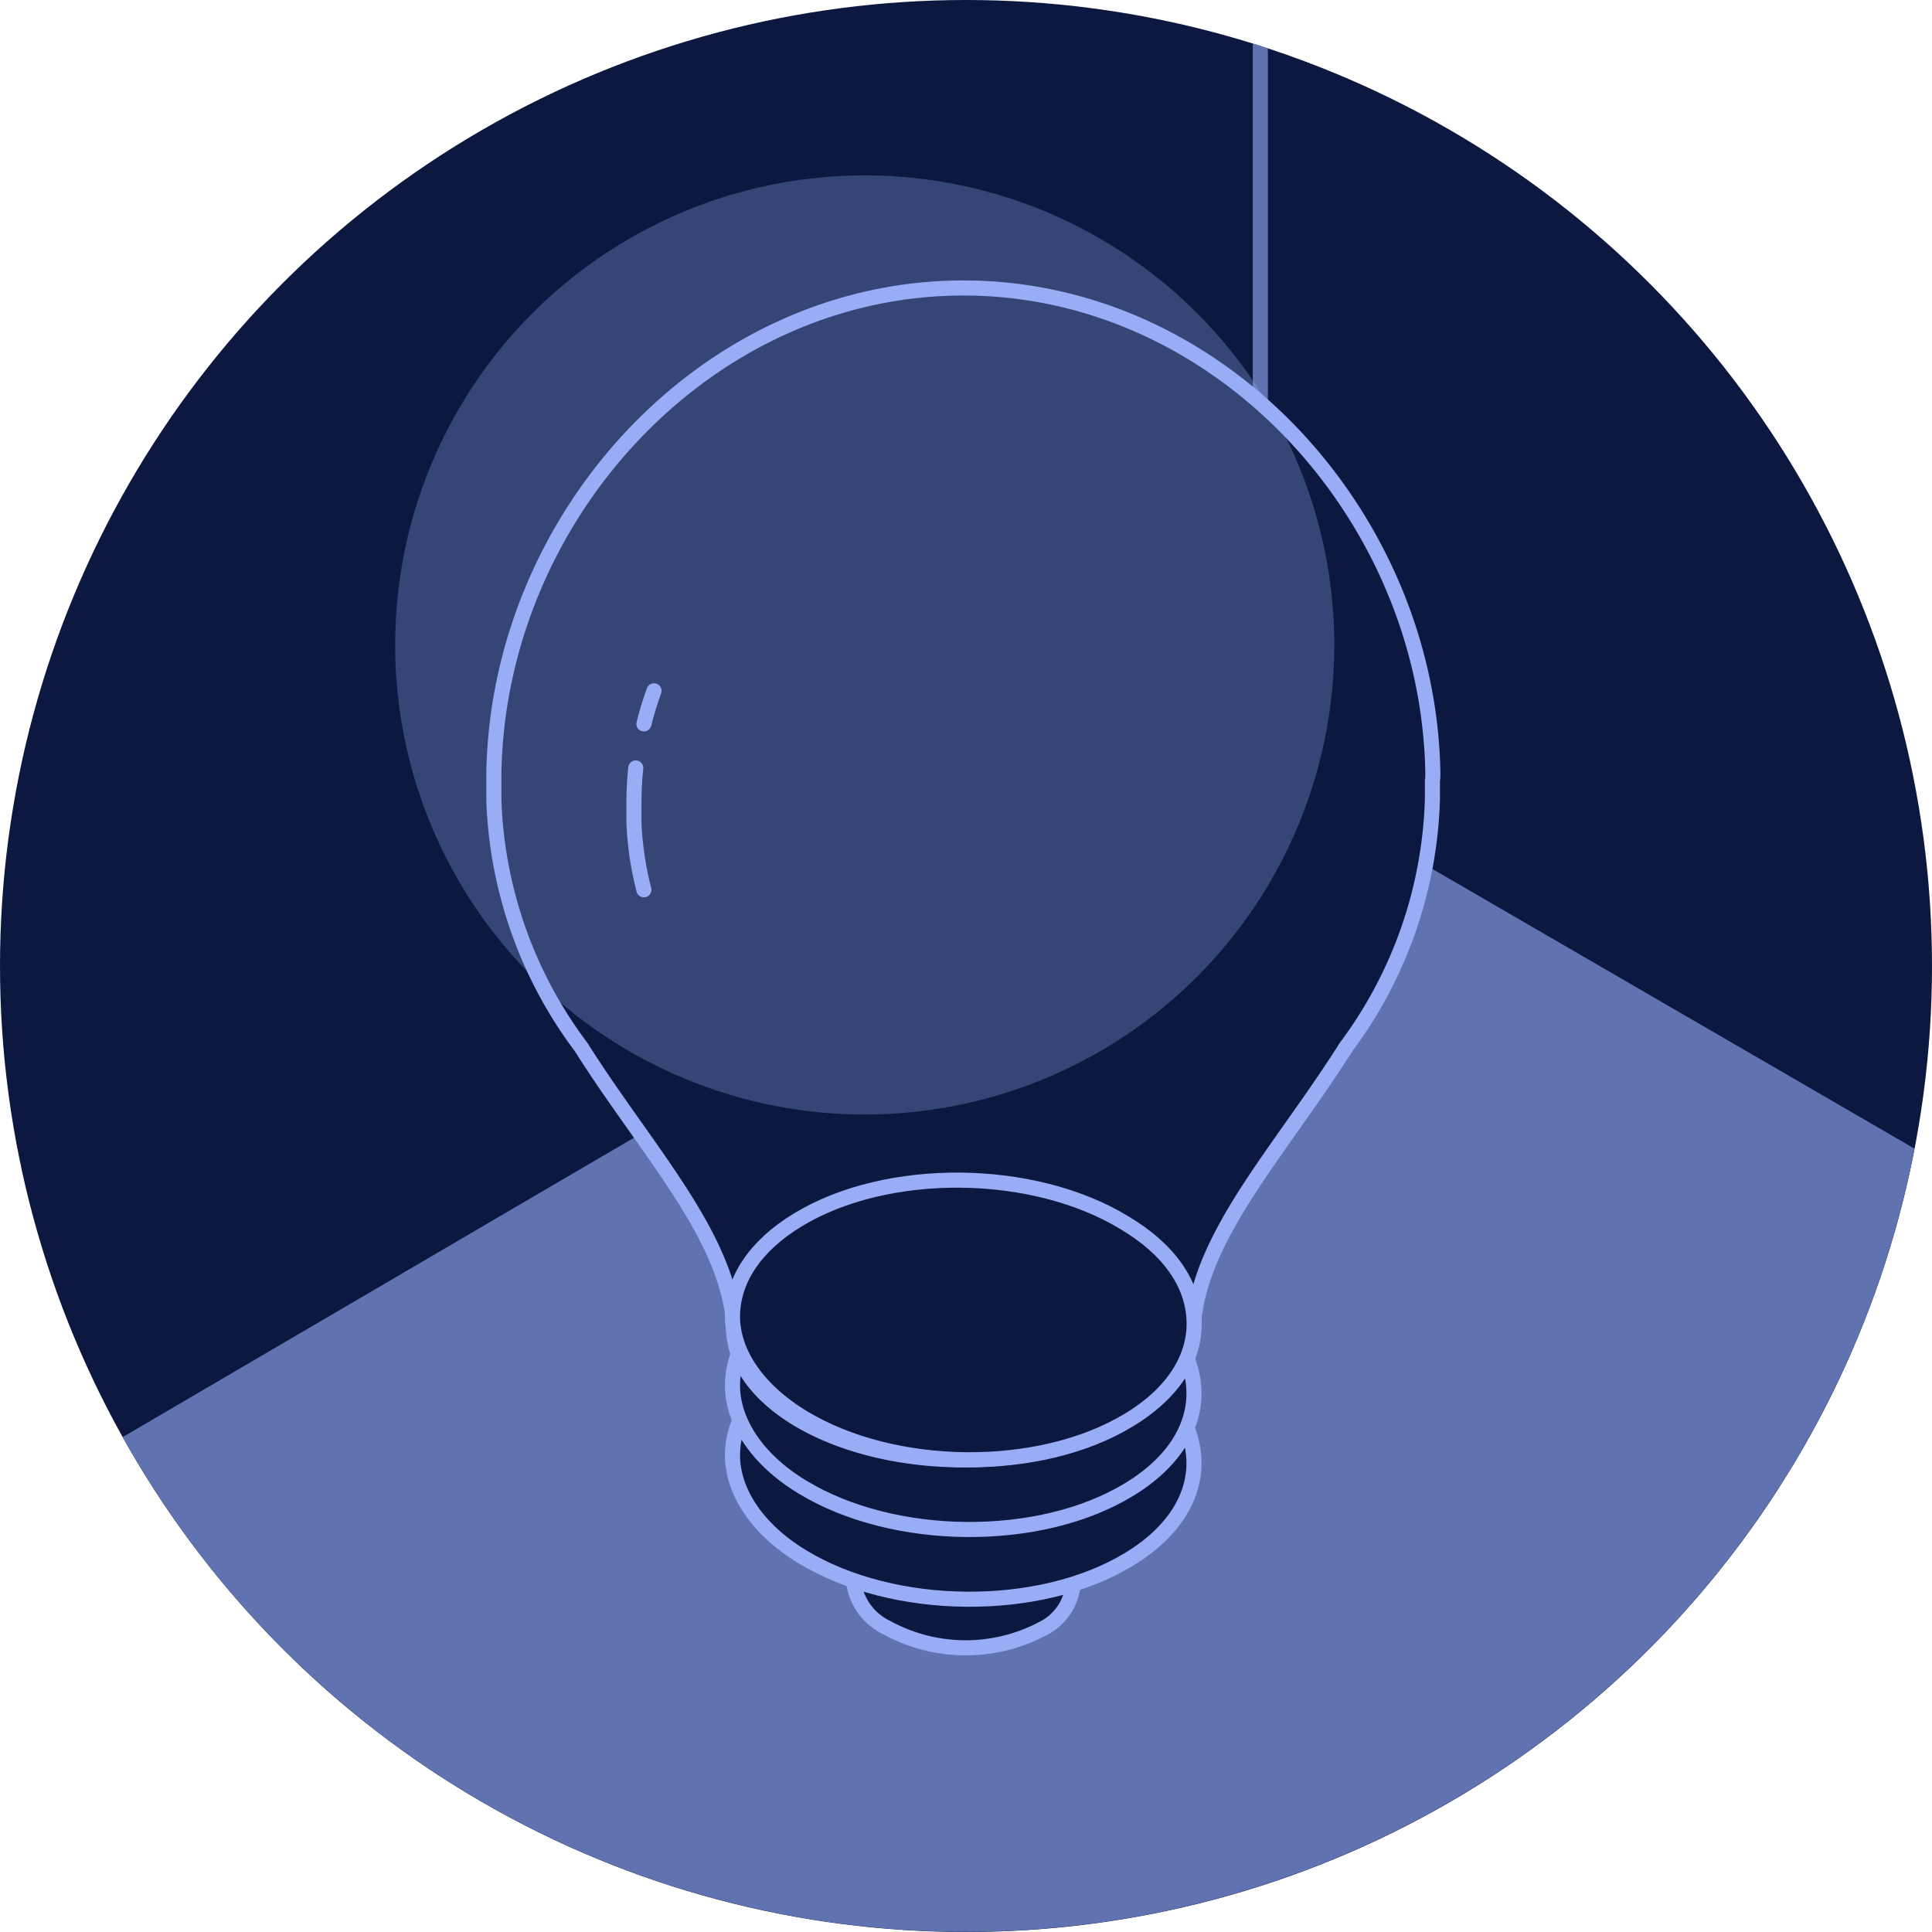
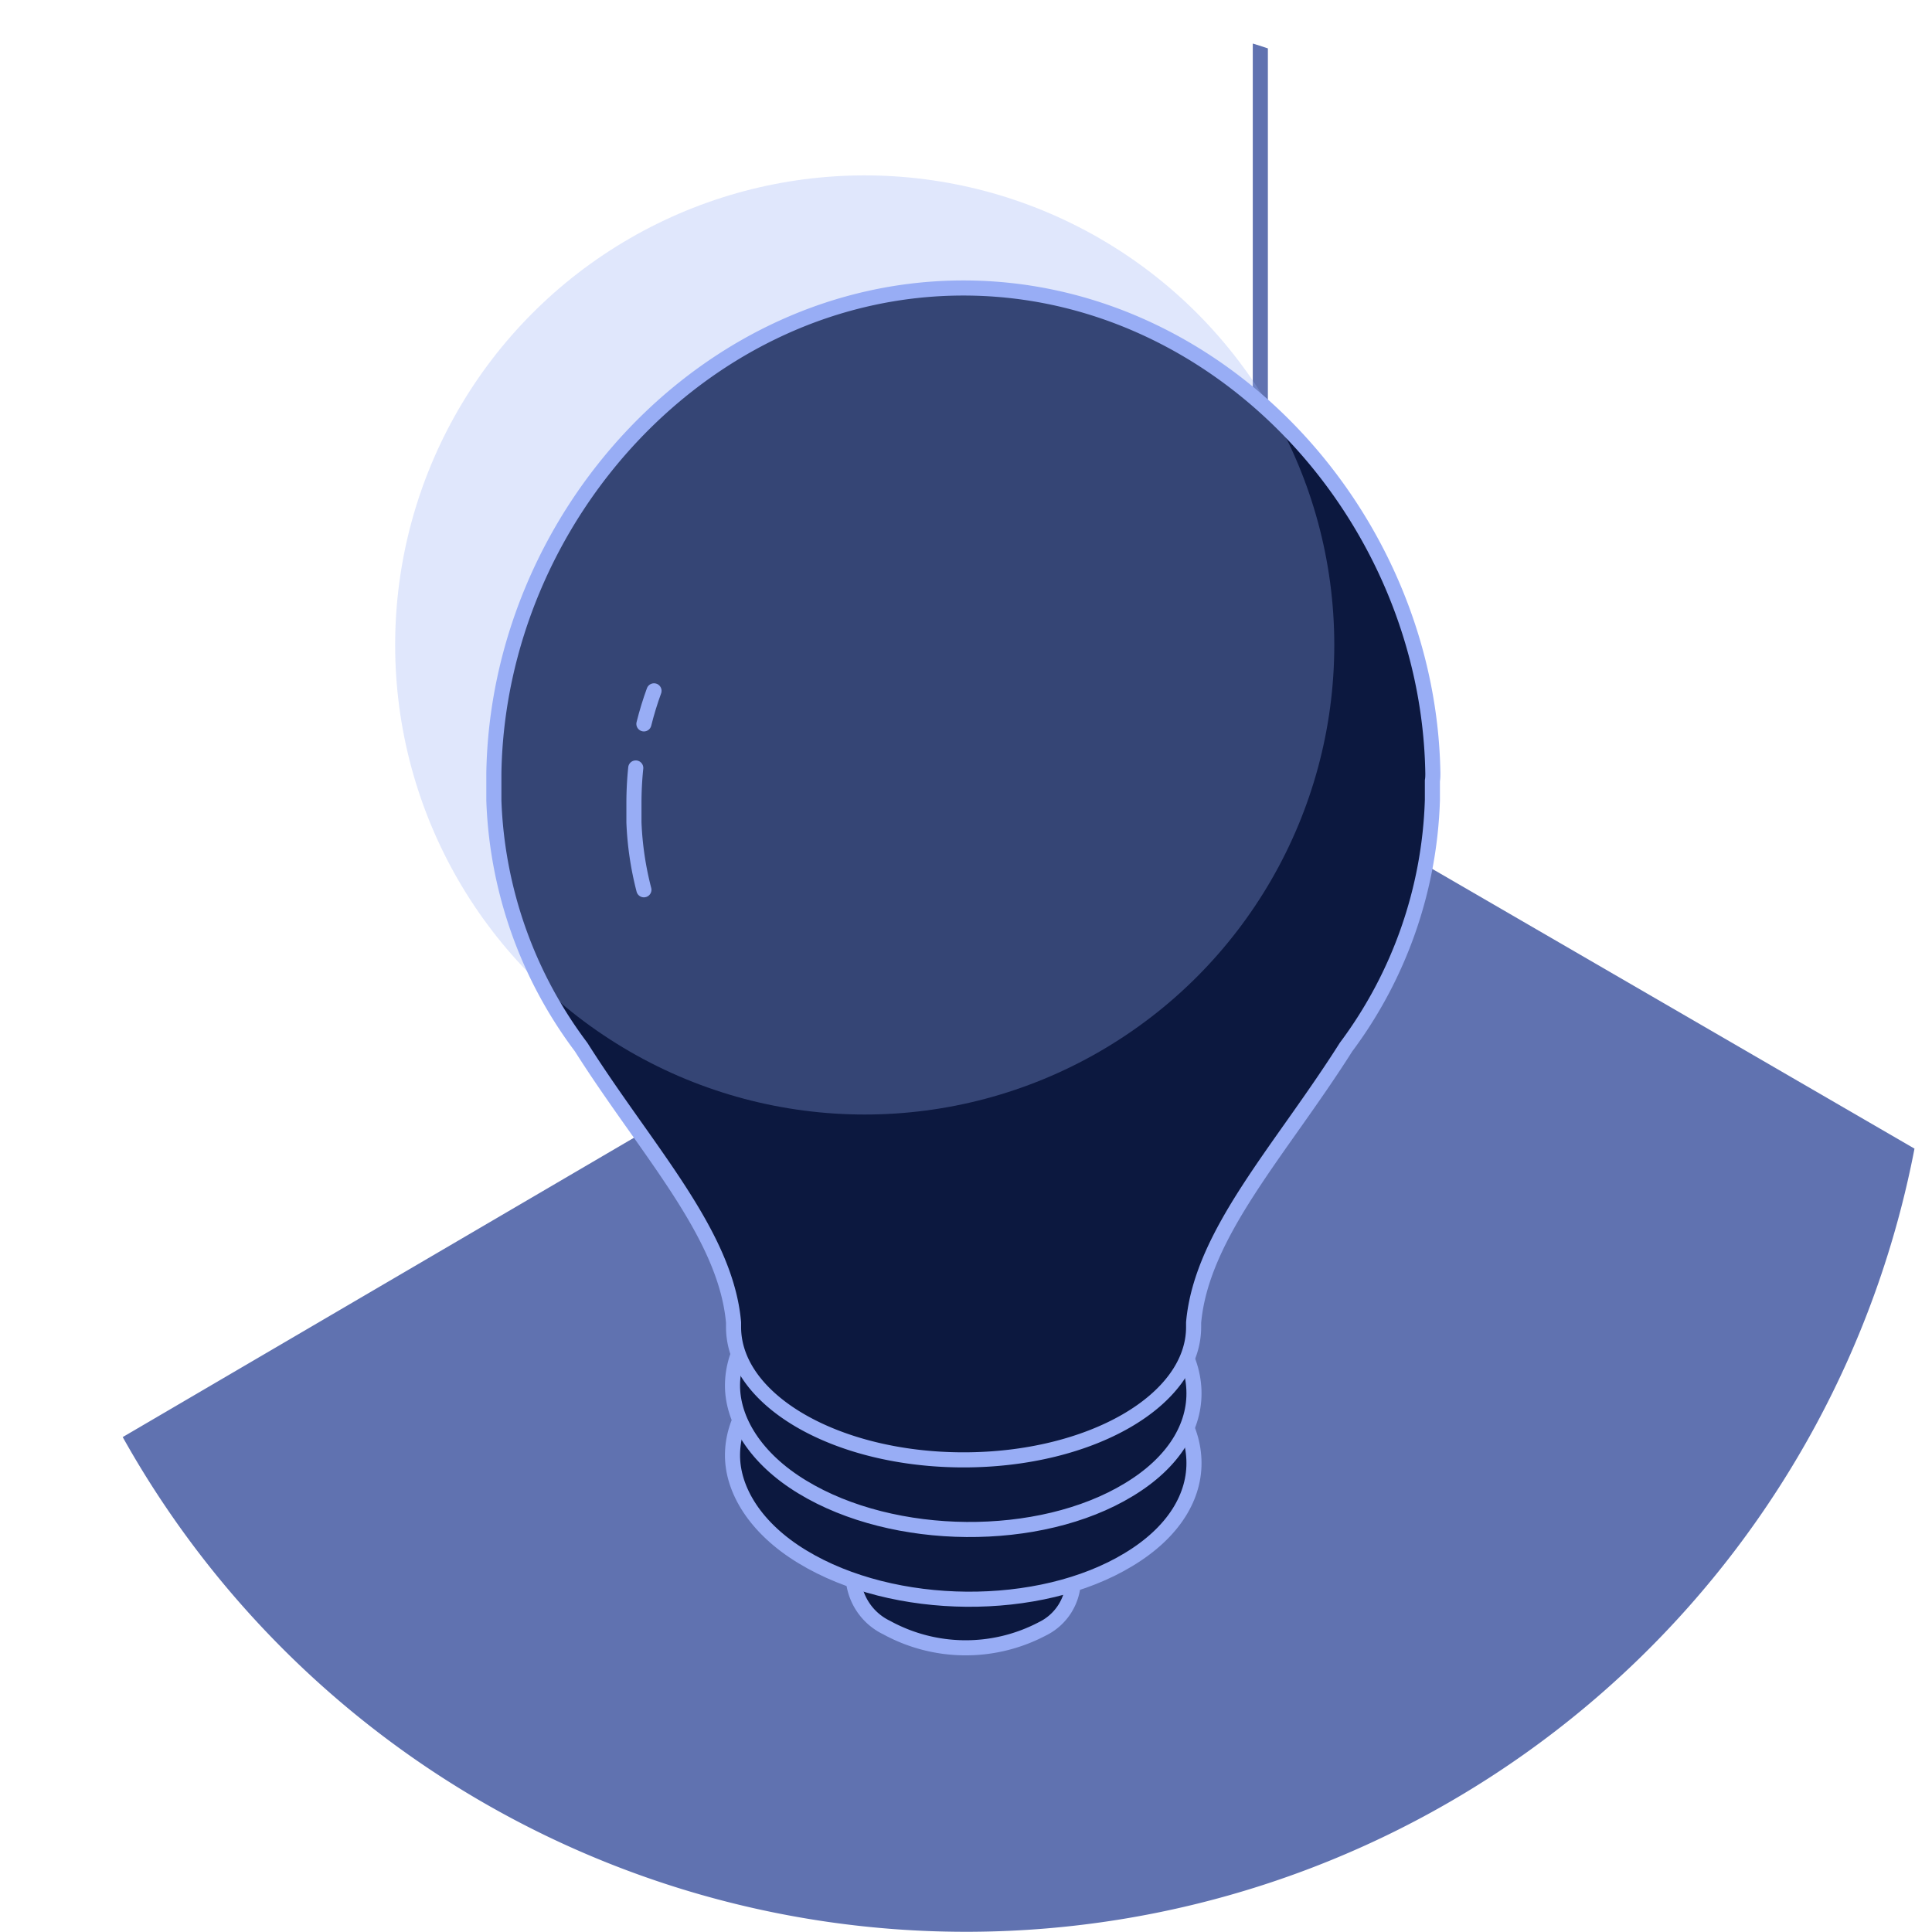
<svg xmlns="http://www.w3.org/2000/svg" viewBox="0 0 128 128">
  <defs>
    <style>.cls-1,.cls-6,.cls-7{fill:#0c183f;}.cls-2{clip-path:url(#clip-path);}.cls-3{fill:none;stroke:#6072b0;}.cls-3,.cls-6,.cls-7{stroke-linecap:round;stroke-linejoin:round;}.cls-4,.cls-5{fill:#6072b0;}.cls-4,.cls-6{fill-rule:evenodd;}.cls-6,.cls-7{stroke:#98adf5;}.cls-8{fill:#98adf5;opacity:0.3;}</style>
    <clipPath id="clip-path">
      <circle class="cls-1" cx="64" cy="64" r="64" />
    </clipPath>
  </defs>
  <title>Start-up atmosphere</title>
  <g id="Tryb_izolacji" data-name="Tryb izolacji">
-     <circle class="cls-1" cx="64" cy="64" r="64" />
    <g class="cls-2">
      <line class="cls-3" x1="83.5" y1="55" x2="83.5" y2="2" />
      <path class="cls-4" d="M64,127.5A63.61,63.61,0,0,1,8.81,95.39L83.57,51.63l42.72,24.72A63.53,63.53,0,0,1,64,127.5Z" />
      <path class="cls-5" d="M83.57,52.2l42.15,24.4a63,63,0,0,1-116.24,19L83.57,52.2m0-1.16L8.13,95.21A64,64,0,0,0,126.84,76.1L83.57,51Z" />
    </g>
    <path class="cls-6" d="M56.53,104.59a3.92,3.92,0,0,0,2.21,3.24,10.9,10.9,0,0,0,10.31.09,3.65,3.65,0,0,0,2.06-3.16" />
    <path class="cls-6" d="M74.48,90.19c-6.05-3.68-15.73-3.76-21.62-.18-2.87,1.74-4.3,4-4.33,6.34s1.52,4.91,4.63,6.79c6.05,3.68,15.73,3.76,21.62.18,3-1.81,4.42-4.21,4.32-6.62S77.47,92,74.48,90.19Z" />
    <path class="cls-6" d="M74.48,85.57c-6.05-3.68-15.73-3.76-21.62-.18-2.87,1.74-4.3,4-4.33,6.34s1.52,4.91,4.63,6.79c6.05,3.68,15.73,3.76,21.62.18,3-1.81,4.42-4.21,4.32-6.62S77.47,87.39,74.48,85.57Z" />
    <path class="cls-7" d="M94.93,51.22c-.28-17-14.06-32.14-31.1-32.14S33,34.21,32.72,51.22c0,.17,0,.35,0,.54,0,.43,0,.86,0,1.28A28.84,28.84,0,0,0,38.5,69.37c4.32,6.83,9.58,12.34,10.1,18.25,0,.1,0,.2,0,.3,0,4.86,6.82,8.8,15.24,8.8s15.24-3.94,15.24-8.8c0-.1,0-.2,0-.3.53-5.91,5.78-11.42,10.1-18.25A28.84,28.84,0,0,0,94.9,53c0-.42,0-.85,0-1.28C94.93,51.57,94.93,51.39,94.93,51.22Z" />
-     <path class="cls-6" d="M74.48,81c-6.05-3.68-15.73-3.76-21.62-.18-2.87,1.74-4.3,4-4.33,6.34S50.06,92,53.17,93.9c6.05,3.68,15.73,3.76,21.62.18,3-1.81,4.42-4.21,4.32-6.62S77.47,82.77,74.48,81Z" />
    <path class="cls-7" d="M42.12,50.88A22.71,22.71,0,0,0,42,53.21c0,.12,0,.25,0,.38,0,.3,0,.6,0,.9a21.1,21.1,0,0,0,.66,4.46" />
    <path class="cls-7" d="M43.33,45.77q-.39,1.07-.67,2.19" />
    <circle class="cls-8" cx="57.29" cy="42.73" r="31.11" />
  </g>
</svg>